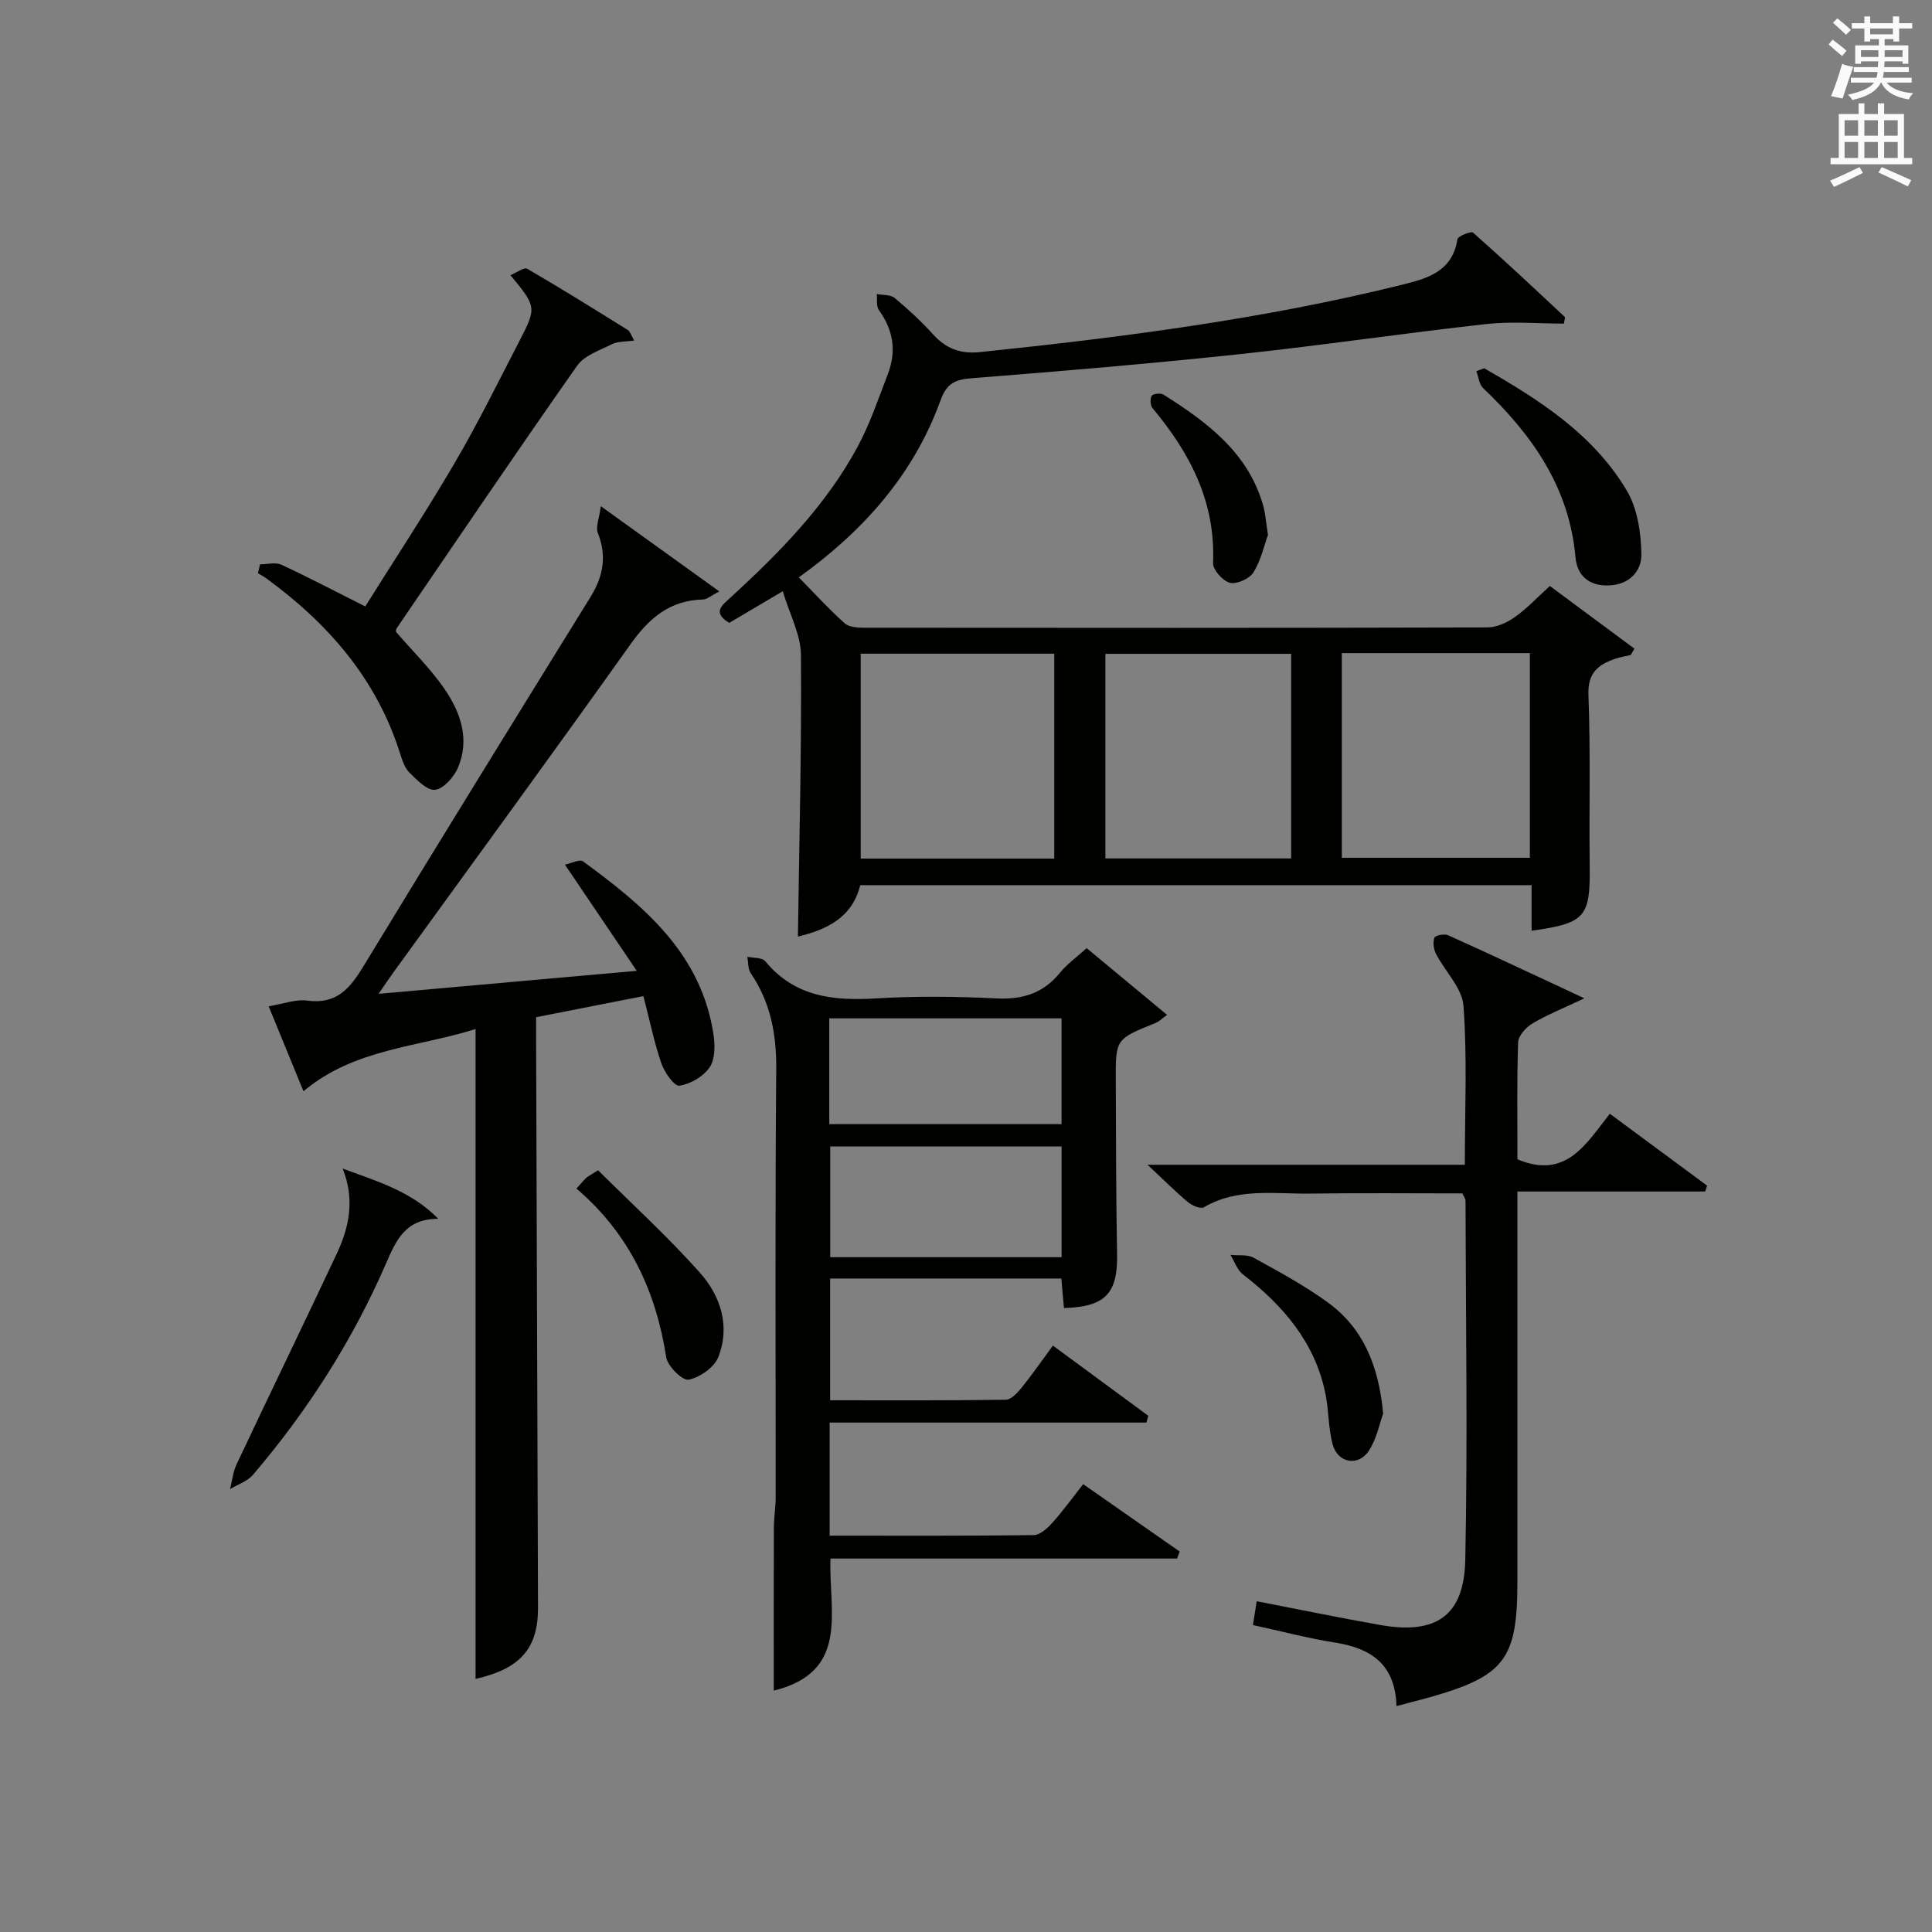
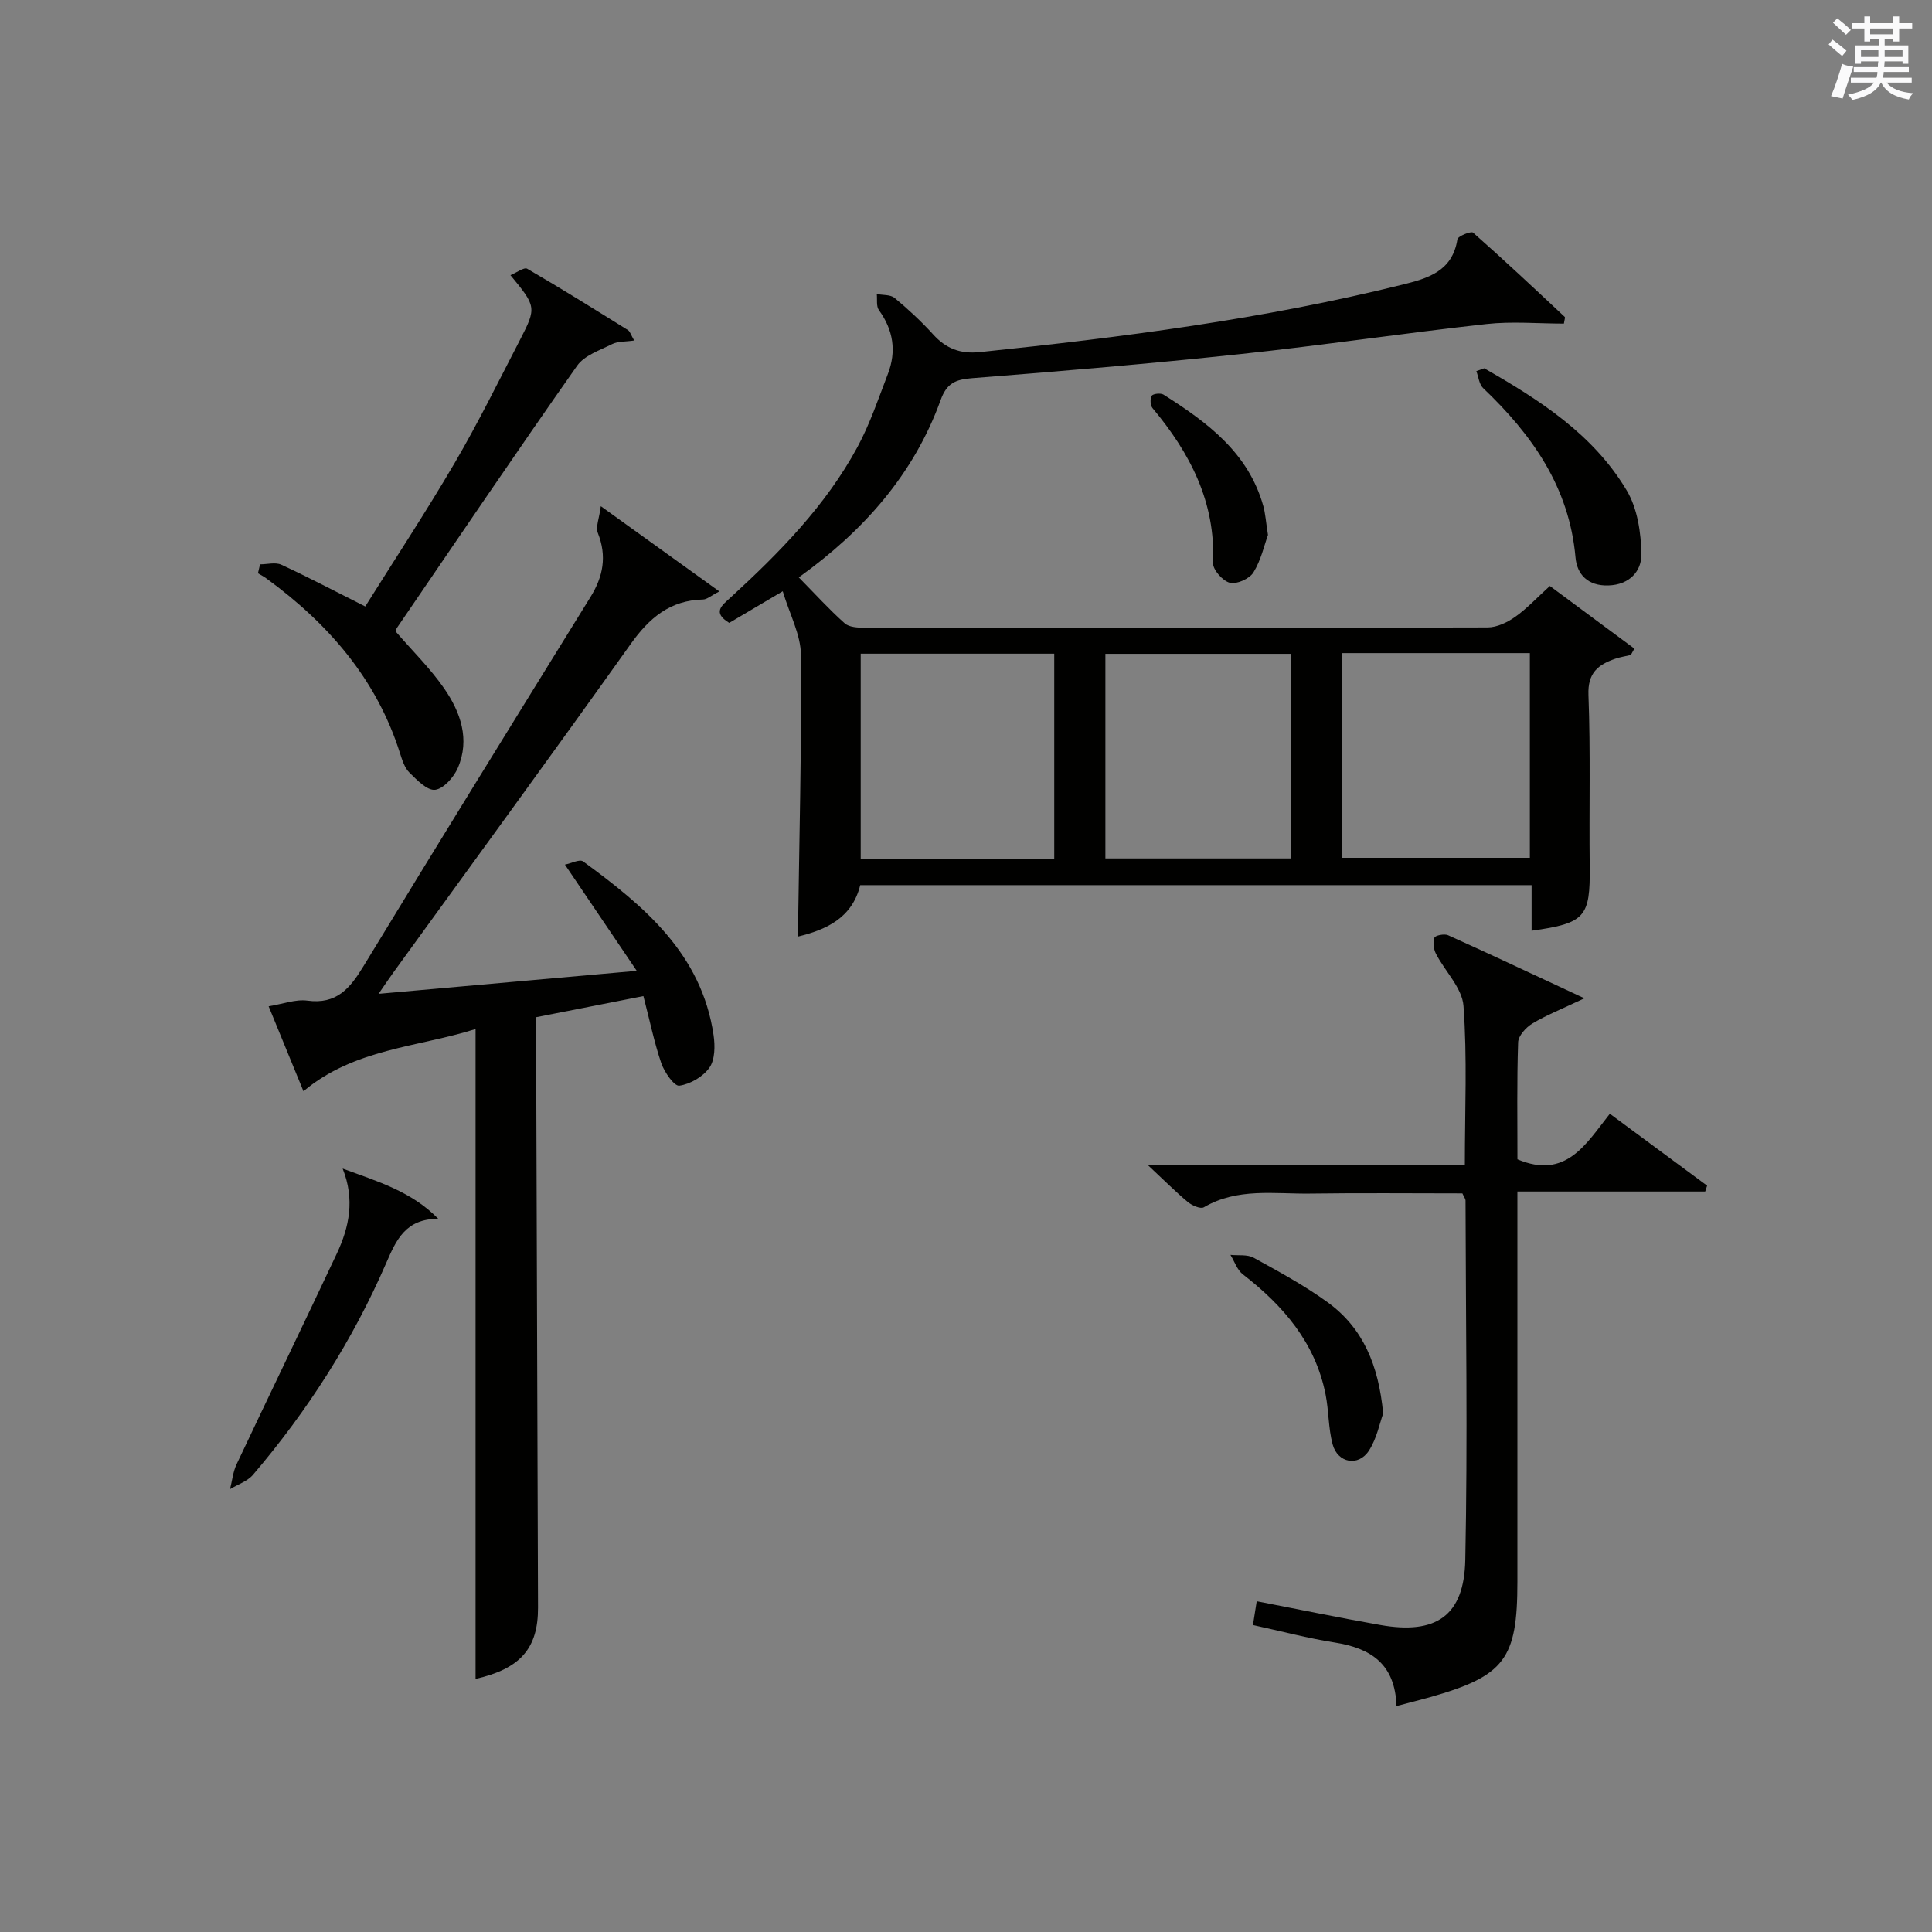
<svg xmlns="http://www.w3.org/2000/svg" version="1.1" id="漢-ZDIC-典" x="0px" y="0px" viewBox="0 0 400 400" style="enable-background:new 0 0 400 400;" xml:space="preserve">
  <rect x="0" y="0" width="400" height="400" fill="#808080" stroke="none" />
  <style type="text/css">
	.st1{fill:#010100;}
	.st2{fill:#fafafb;}
</style>
  <g>
-     <path class="st1" d="M165.38,119.54c3.41,3.46,6.3,6.66,9.51,9.51c0.93,0.83,2.75,0.91,4.16,0.91c42.98,0.04,85.97,0.06,128.95-0.06   c1.92-0.01,4.07-1.03,5.69-2.18c2.43-1.71,4.48-3.94,7.19-6.4c5.84,4.33,11.67,8.65,17.5,12.97c-0.25,0.44-0.5,0.88-0.74,1.32   c-1.08,0.26-2.19,0.42-3.23,0.78c-3.52,1.22-5.71,2.9-5.54,7.47c0.45,11.81,0.12,23.65,0.26,35.48   c0.12,10.53-0.88,11.8-12.03,13.36c0-3.1,0-6.14,0-9.44c-46.58,0-92.66,0-139,0c-1.69,6.88-7.16,9.26-12.9,10.65   c0.27-19.45,0.77-38.86,0.63-58.26c-0.03-4.26-2.36-8.51-3.77-13.24c-4.61,2.73-7.87,4.65-11.08,6.55   c-3.58-2.18-1.49-3.63,0.28-5.26c10.1-9.26,19.69-18.99,26.27-31.15c2.59-4.79,4.34-10.04,6.3-15.14c1.8-4.68,1.13-9.08-1.86-13.2   c-0.58-0.8-0.32-2.21-0.44-3.33c1.25,0.24,2.82,0.09,3.68,0.8c2.81,2.33,5.52,4.84,7.98,7.55c2.67,2.95,5.63,4.08,9.67,3.67   c29.4-3.05,58.68-6.82,87.43-13.95c5.33-1.32,10.4-2.75,11.45-9.4c0.1-0.66,2.84-1.75,3.24-1.39c6.44,5.69,12.71,11.58,18.98,17.45   c0.14,0.13-0.07,0.62-0.17,1.39c-5.31,0-10.74-0.5-16.05,0.09c-17,1.88-33.93,4.41-50.94,6.22c-18.49,1.97-37.02,3.54-55.56,4.99   c-3.43,0.27-5.23,1.03-6.49,4.53C189.19,98.21,178.8,109.91,165.38,119.54z M178.2,177.76c13.64,0,26.73,0,40.07,0   c0-14.3,0-28.35,0-42.42c-13.54,0-26.76,0-40.07,0C178.2,149.59,178.2,163.51,178.2,177.76z M267.32,135.37   c-13.11,0-25.82,0-38.46,0c0,14.38,0,28.39,0,42.36c13.04,0,25.62,0,38.46,0C267.32,163.56,267.32,149.65,267.32,135.37z    M277.81,135.22c0,14.44,0,28.47,0,42.38c13.28,0,26.16,0,38.93,0c0-14.32,0-28.24,0-42.38   C303.71,135.22,290.96,135.22,277.81,135.22z" />
+     <path class="st1" d="M165.38,119.54c3.41,3.46,6.3,6.66,9.51,9.51c0.93,0.83,2.75,0.91,4.16,0.91c42.98,0.04,85.97,0.06,128.95-0.06   c1.92-0.01,4.07-1.03,5.69-2.18c2.43-1.71,4.48-3.94,7.19-6.4c5.84,4.33,11.67,8.65,17.5,12.97c-0.25,0.44-0.5,0.88-0.74,1.32   c-1.08,0.26-2.19,0.42-3.23,0.78c-3.52,1.22-5.71,2.9-5.54,7.47c0.45,11.81,0.12,23.65,0.26,35.48   c0.12,10.53-0.88,11.8-12.03,13.36c0-3.1,0-6.14,0-9.44c-46.58,0-92.66,0-139,0c-1.69,6.88-7.16,9.26-12.9,10.65   c0.27-19.45,0.77-38.86,0.63-58.26c-0.03-4.26-2.36-8.51-3.77-13.24c-4.61,2.73-7.87,4.65-11.08,6.55   c-3.58-2.18-1.49-3.63,0.28-5.26c10.1-9.26,19.69-18.99,26.27-31.15c2.59-4.79,4.34-10.04,6.3-15.14c1.8-4.68,1.13-9.08-1.86-13.2   c-0.58-0.8-0.32-2.21-0.44-3.33c1.25,0.24,2.82,0.09,3.68,0.8c2.81,2.33,5.52,4.84,7.98,7.55c2.67,2.95,5.63,4.08,9.67,3.67   c29.4-3.05,58.68-6.82,87.43-13.95c5.33-1.32,10.4-2.75,11.45-9.4c0.1-0.66,2.84-1.75,3.24-1.39c6.44,5.69,12.71,11.58,18.98,17.45   c0.14,0.13-0.07,0.62-0.17,1.39c-5.31,0-10.74-0.5-16.05,0.09c-17,1.88-33.93,4.41-50.94,6.22c-18.49,1.97-37.02,3.54-55.56,4.99   c-3.43,0.27-5.23,1.03-6.49,4.53C189.19,98.21,178.8,109.91,165.38,119.54z M178.2,177.76c13.64,0,26.73,0,40.07,0   c0-14.3,0-28.35,0-42.42c-13.54,0-26.76,0-40.07,0C178.2,149.59,178.2,163.51,178.2,177.76z M267.32,135.37   c-13.11,0-25.82,0-38.46,0c0,14.38,0,28.39,0,42.36c13.04,0,25.62,0,38.46,0C267.32,163.56,267.32,149.65,267.32,135.37z    M277.81,135.22c0,14.44,0,28.47,0,42.38c13.28,0,26.16,0,38.93,0c0-14.32,0-28.24,0-42.38   z" />
    <path class="st1" d="M133.21,206.23c-7.64,1.5-14.6,2.87-22.21,4.37c0,1.95-0.01,3.88,0,5.82c0.13,38.81,0.26,77.62,0.39,116.42   c0.03,8.46-3.68,12.66-12.93,14.76c0-44.69,0-89.4,0-134.55c-11.95,3.78-25.1,4.03-35.63,12.88c-2.28-5.57-4.65-11.35-7.21-17.59   c2.95-0.47,5.58-1.5,8.03-1.17c6.05,0.81,8.81-2.54,11.6-7.12c15.53-25.56,31.26-51,47-76.44c2.64-4.26,3.43-8.46,1.53-13.26   c-0.5-1.25,0.29-3.01,0.61-5.55c8.73,6.28,16.32,11.73,24.54,17.65c-1.75,0.89-2.55,1.65-3.37,1.67   c-6.83,0.15-11.15,3.82-14.98,9.21c-16.21,22.77-32.71,45.33-49.1,67.96c-0.86,1.18-1.67,2.4-3.1,4.47   c17.97-1.6,35.01-3.12,53.45-4.76c-5.17-7.64-9.75-14.43-14.87-21.99c1.3-0.26,3.05-1.18,3.75-0.67   c12.65,9.24,24.56,19.15,27.03,35.99c0.32,2.2,0.3,5.05-0.85,6.7c-1.31,1.88-3.97,3.43-6.24,3.75c-1.05,0.15-3.09-2.79-3.74-4.66   C135.42,215.73,134.5,211.18,133.21,206.23z" />
-     <path class="st1" d="M224.98,196.3c5.67,4.7,10.98,9.11,16.65,13.82c-1.09,0.79-1.66,1.39-2.35,1.66c-8.28,3.34-8.31,3.33-8.27,11.9   c0.05,11.99,0.05,23.98,0.27,35.97c0.15,8.11-2.38,10.91-11,11.17c-0.17-1.94-0.35-3.89-0.54-6.12c-15.87,0-31.64,0-47.87,0   c0,8.24,0,16.44,0,25.21c12.18,0,24.28,0.07,36.38-0.11c1.13-0.02,2.44-1.48,3.31-2.55c2.17-2.69,4.14-5.54,6.43-8.66   c6.79,5,13.27,9.76,19.75,14.53c-0.13,0.47-0.26,0.94-0.38,1.41c-21.77,0-43.54,0-65.59,0c0,8.25,0,15.64,0,23.41   c14.31,0,28.28,0.07,42.25-0.11c1.31-0.02,2.84-1.42,3.85-2.55c2.2-2.45,4.14-5.13,6.39-8c6.87,4.79,13.42,9.37,19.98,13.95   c-0.18,0.48-0.36,0.97-0.54,1.45c-23.84,0-47.68,0-71.76,0c-0.39,10.93,4.08,23.43-11.74,27.35c0-11.41-0.02-22.63,0.02-33.84   c0.01-1.98,0.36-3.97,0.37-5.95c0.02-29.65-0.13-59.3,0.12-88.94c0.06-7.27-1.21-13.8-5.28-19.82c-0.6-0.88-0.49-2.25-0.7-3.4   c1.26,0.29,3.06,0.14,3.71,0.93c6.08,7.38,14.06,8.23,22.89,7.7c8.3-0.5,16.66-0.41,24.97,0c5.42,0.27,9.67-1.06,13.13-5.28   C220.87,199.64,222.81,198.26,224.98,196.3z M219.79,237.36c-16.27,0-32.12,0-47.9,0c0,7.89,0,15.42,0,22.93   c16.22,0,31.96,0,47.9,0C219.79,252.56,219.79,245.13,219.79,237.36z M219.78,210.84c-16.27,0-32.12,0-48.09,0   c0,7.51,0,14.6,0,21.9c16.14,0,32,0,48.09,0C219.78,225.38,219.78,218.28,219.78,210.84z" />
    <path class="st1" d="M289.13,353.22c-0.28-8.74-5.34-11.98-12.76-13.15c-5.54-0.87-10.98-2.32-16.96-3.62c0.27-1.72,0.51-3.23,0.78-4.93   c8.74,1.69,17.14,3.43,25.59,4.92c11.51,2.03,17.35-1.85,17.59-13.48c0.51-24.8,0.1-49.62,0.05-74.43c0-0.3-0.26-0.59-0.65-1.45   c-10.35,0-20.95-0.11-31.56,0.04c-7.4,0.1-15.01-1.25-21.97,2.84c-0.68,0.4-2.46-0.38-3.32-1.1c-2.54-2.12-4.88-4.48-8.34-7.71   c22.7,0,44.02,0,65.7,0c0-11.37,0.51-22.17-0.28-32.88c-0.27-3.71-3.82-7.15-5.7-10.8c-0.49-0.95-0.67-2.37-0.32-3.33   c0.17-0.48,2.07-0.86,2.83-0.51c8.33,3.74,16.58,7.64,24.86,11.49c0.76,0.35,1.52,0.71,3.36,1.57c-4.71,2.23-7.89,3.48-10.79,5.23   c-1.32,0.8-2.88,2.53-2.93,3.88c-0.27,8.13-0.14,16.27-0.14,24.22c10.08,4.26,14.22-3.24,19.13-9.43   c6.93,5.13,13.54,10.01,20.14,14.89c-0.13,0.4-0.27,0.81-0.4,1.21c-12.67,0-25.34,0-38.88,0c0,2.54,0,4.45,0,6.35   c0,24.82,0,49.63,0,74.45c0,16.03-2.62,19.5-18.14,23.91C293.97,351.97,291.89,352.49,289.13,353.22z" />
    <path class="st1" d="M81.96,130.79c3.42,3.96,7.12,7.58,10.01,11.76c3.38,4.89,5.37,10.52,2.82,16.44c-0.83,1.92-2.94,4.31-4.7,4.53   c-1.63,0.2-3.77-2.03-5.32-3.56c-1-0.98-1.5-2.59-1.95-4c-4.87-15.42-14.89-26.88-27.69-36.22c-0.54-0.4-1.15-0.7-1.72-1.05   c0.14-0.62,0.29-1.23,0.43-1.85c1.48,0,3.19-0.48,4.41,0.08c5.57,2.57,11,5.44,17.37,8.64c6.13-9.79,12.6-19.6,18.53-29.73   c4.86-8.31,9.12-16.98,13.55-25.54c3.41-6.6,3.31-6.88-2.02-13.32c1.31-0.53,2.83-1.7,3.47-1.33c7.03,4.08,13.94,8.39,20.84,12.69   c0.47,0.29,0.65,1.04,1.31,2.17c-1.85,0.27-3.38,0.15-4.56,0.74c-2.56,1.28-5.75,2.34-7.26,4.49   c-12.63,17.97-24.94,36.17-37.33,54.31C81.98,130.28,81.99,130.65,81.96,130.79z" />
    <path class="st1" d="M70.94,241.94c7.2,2.66,14.22,4.7,19.8,10.4c-6.8-0.01-8.72,4.41-10.81,9.23c-6.93,15.97-16.25,30.52-27.54,43.76   c-1.16,1.36-3.15,2-4.76,2.98c0.44-1.73,0.61-3.58,1.36-5.16c6.87-14.56,13.9-29.05,20.75-43.62   C72.31,254.05,73.5,248.32,70.94,241.94z" />
    <path class="st1" d="M307.29,76.25c11.45,6.55,22.59,13.67,29.52,25.32c2.21,3.72,2.95,8.73,3.02,13.17c0.05,3.51-2.46,6.34-6.84,6.47   c-4.21,0.13-6.49-2.25-6.8-5.81c-1.29-14.54-8.99-25.39-19.12-35.04c-0.83-0.79-0.96-2.33-1.41-3.52   C306.2,76.65,306.75,76.45,307.29,76.25z" />
-     <path class="st1" d="M119.34,246.08c1.14-1.25,1.55-1.77,2.03-2.21c0.35-0.32,0.8-0.52,2.46-1.58c6.93,6.9,14.37,13.69,21.04,21.16   c4.31,4.83,6.38,11.11,3.84,17.53c-0.84,2.14-3.81,4.2-6.14,4.67c-1.24,0.25-4.34-2.77-4.63-4.62   C135.8,267.29,130.29,255.42,119.34,246.08z" />
    <path class="st1" d="M286.37,292.66c-0.71,1.94-1.31,5.14-2.94,7.67c-2.18,3.38-6.49,2.59-7.53-1.31c-0.89-3.33-0.78-6.9-1.45-10.3   c-2.13-10.73-8.75-18.4-17.14-24.89c-1.18-0.92-1.72-2.66-2.56-4.02c1.61,0.17,3.49-0.13,4.8,0.59c5.23,2.88,10.52,5.74,15.34,9.24   C282.17,274.93,285.43,282.6,286.37,292.66z" />
    <path class="st1" d="M262.52,110.75c-0.75,2.06-1.42,5.18-3,7.75c-0.81,1.32-3.45,2.51-4.88,2.16c-1.47-0.36-3.55-2.7-3.49-4.1   c0.55-12.61-4.76-22.76-12.53-32.06c-0.47-0.56-0.54-1.95-0.16-2.56c0.27-0.44,1.85-0.6,2.43-0.24   c9.06,5.74,17.58,12.02,20.67,23.09C261.99,106.36,262.09,108.03,262.52,110.75z" />
    <path class="st2" d="M378.6,9.2l0.8-1c0.9,0.7,1.9,1.4,2.9,2.3l-0.9,1.1C380.3,10.7,379.4,9.9,378.6,9.2z M379.1,19.9   c0.9-2.1,1.6-4.3,2.3-6.7c0.4,0.2,0.8,0.4,2.3,0.6c-0.7,2.1-1.5,4.3-2.2,6.6L379.1,19.9z M379.5,4.7l0.9-0.9c1,0.8,2,1.6,2.8,2.4   l-1,1C381.2,6.3,380.3,5.4,379.5,4.7z M392,3.4h1.2v1.4h2.7v1.1h-2.7v2.7H392V8.1h-1.8v1.3h4.9v3.8h-1.2v-0.5h-3.7   c0,0.4-0.1,0.9-0.1,1.2h5.1v1H390c0,0.5-0.1,0.9-0.2,1.2h6v1h-5.2c1.1,1.3,2.9,2,5.5,2.2c-0.4,0.4-0.7,0.8-0.9,1.3   c-2.9-0.5-4.8-1.6-5.7-3.5h-0.1c-0.8,1.7-2.7,2.9-5.9,3.6c-0.2-0.4-0.6-0.8-0.9-1.1c2.8-0.6,4.6-1.4,5.4-2.5h-4.8v-1h5.3   c0.1-0.3,0.2-0.7,0.2-1.2h-4.9v-1h5c0-0.4,0-0.8,0.1-1.2h-3.6v0.5h-1.2V9.4h4.9V8.1h-1.8v0.5H386V5.9h-2.6V4.8h2.6V3.4h1.2v1.4h4.7   V3.4z M385.3,11.8h3.6c0-0.4,0-0.9,0-1.4h-3.6V11.8z M387.2,7.1h4.7V5.9h-4.7V7.1z M393.9,10.4h-3.7c0,0.5,0,1,0,1.4h3.7V10.4z" />
-     <path class="st2" d="M384.7,21.4h1.3v2.2h2.8v-2.2h1.3v2.2h4.1v9.1h1.7V34h-16.9v-1.3h1.7v-9.1h4.1V21.4z M385,34.6l0.7,1.2   c-1.8,0.9-3.8,1.9-6,2.9c-0.2-0.4-0.5-0.8-0.8-1.3C381.3,36.4,383.3,35.4,385,34.6z M381.9,28.1h2.8v-3.2h-2.8V28.1z M381.9,32.7   h2.8v-3.3h-2.8V32.7z M386,28.1h2.8v-3.2H386V28.1z M386,32.7h2.8v-3.3H386V32.7z M389.6,34.6c2.1,0.9,4.1,1.8,6.1,2.7l-0.7,1.3   c-2.2-1.1-4.2-2-6.1-2.9L389.6,34.6z M392.9,24.9h-2.8v3.2h2.8V24.9z M390.1,32.7h2.8v-3.3h-2.8V32.7z" />
  </g>
</svg>